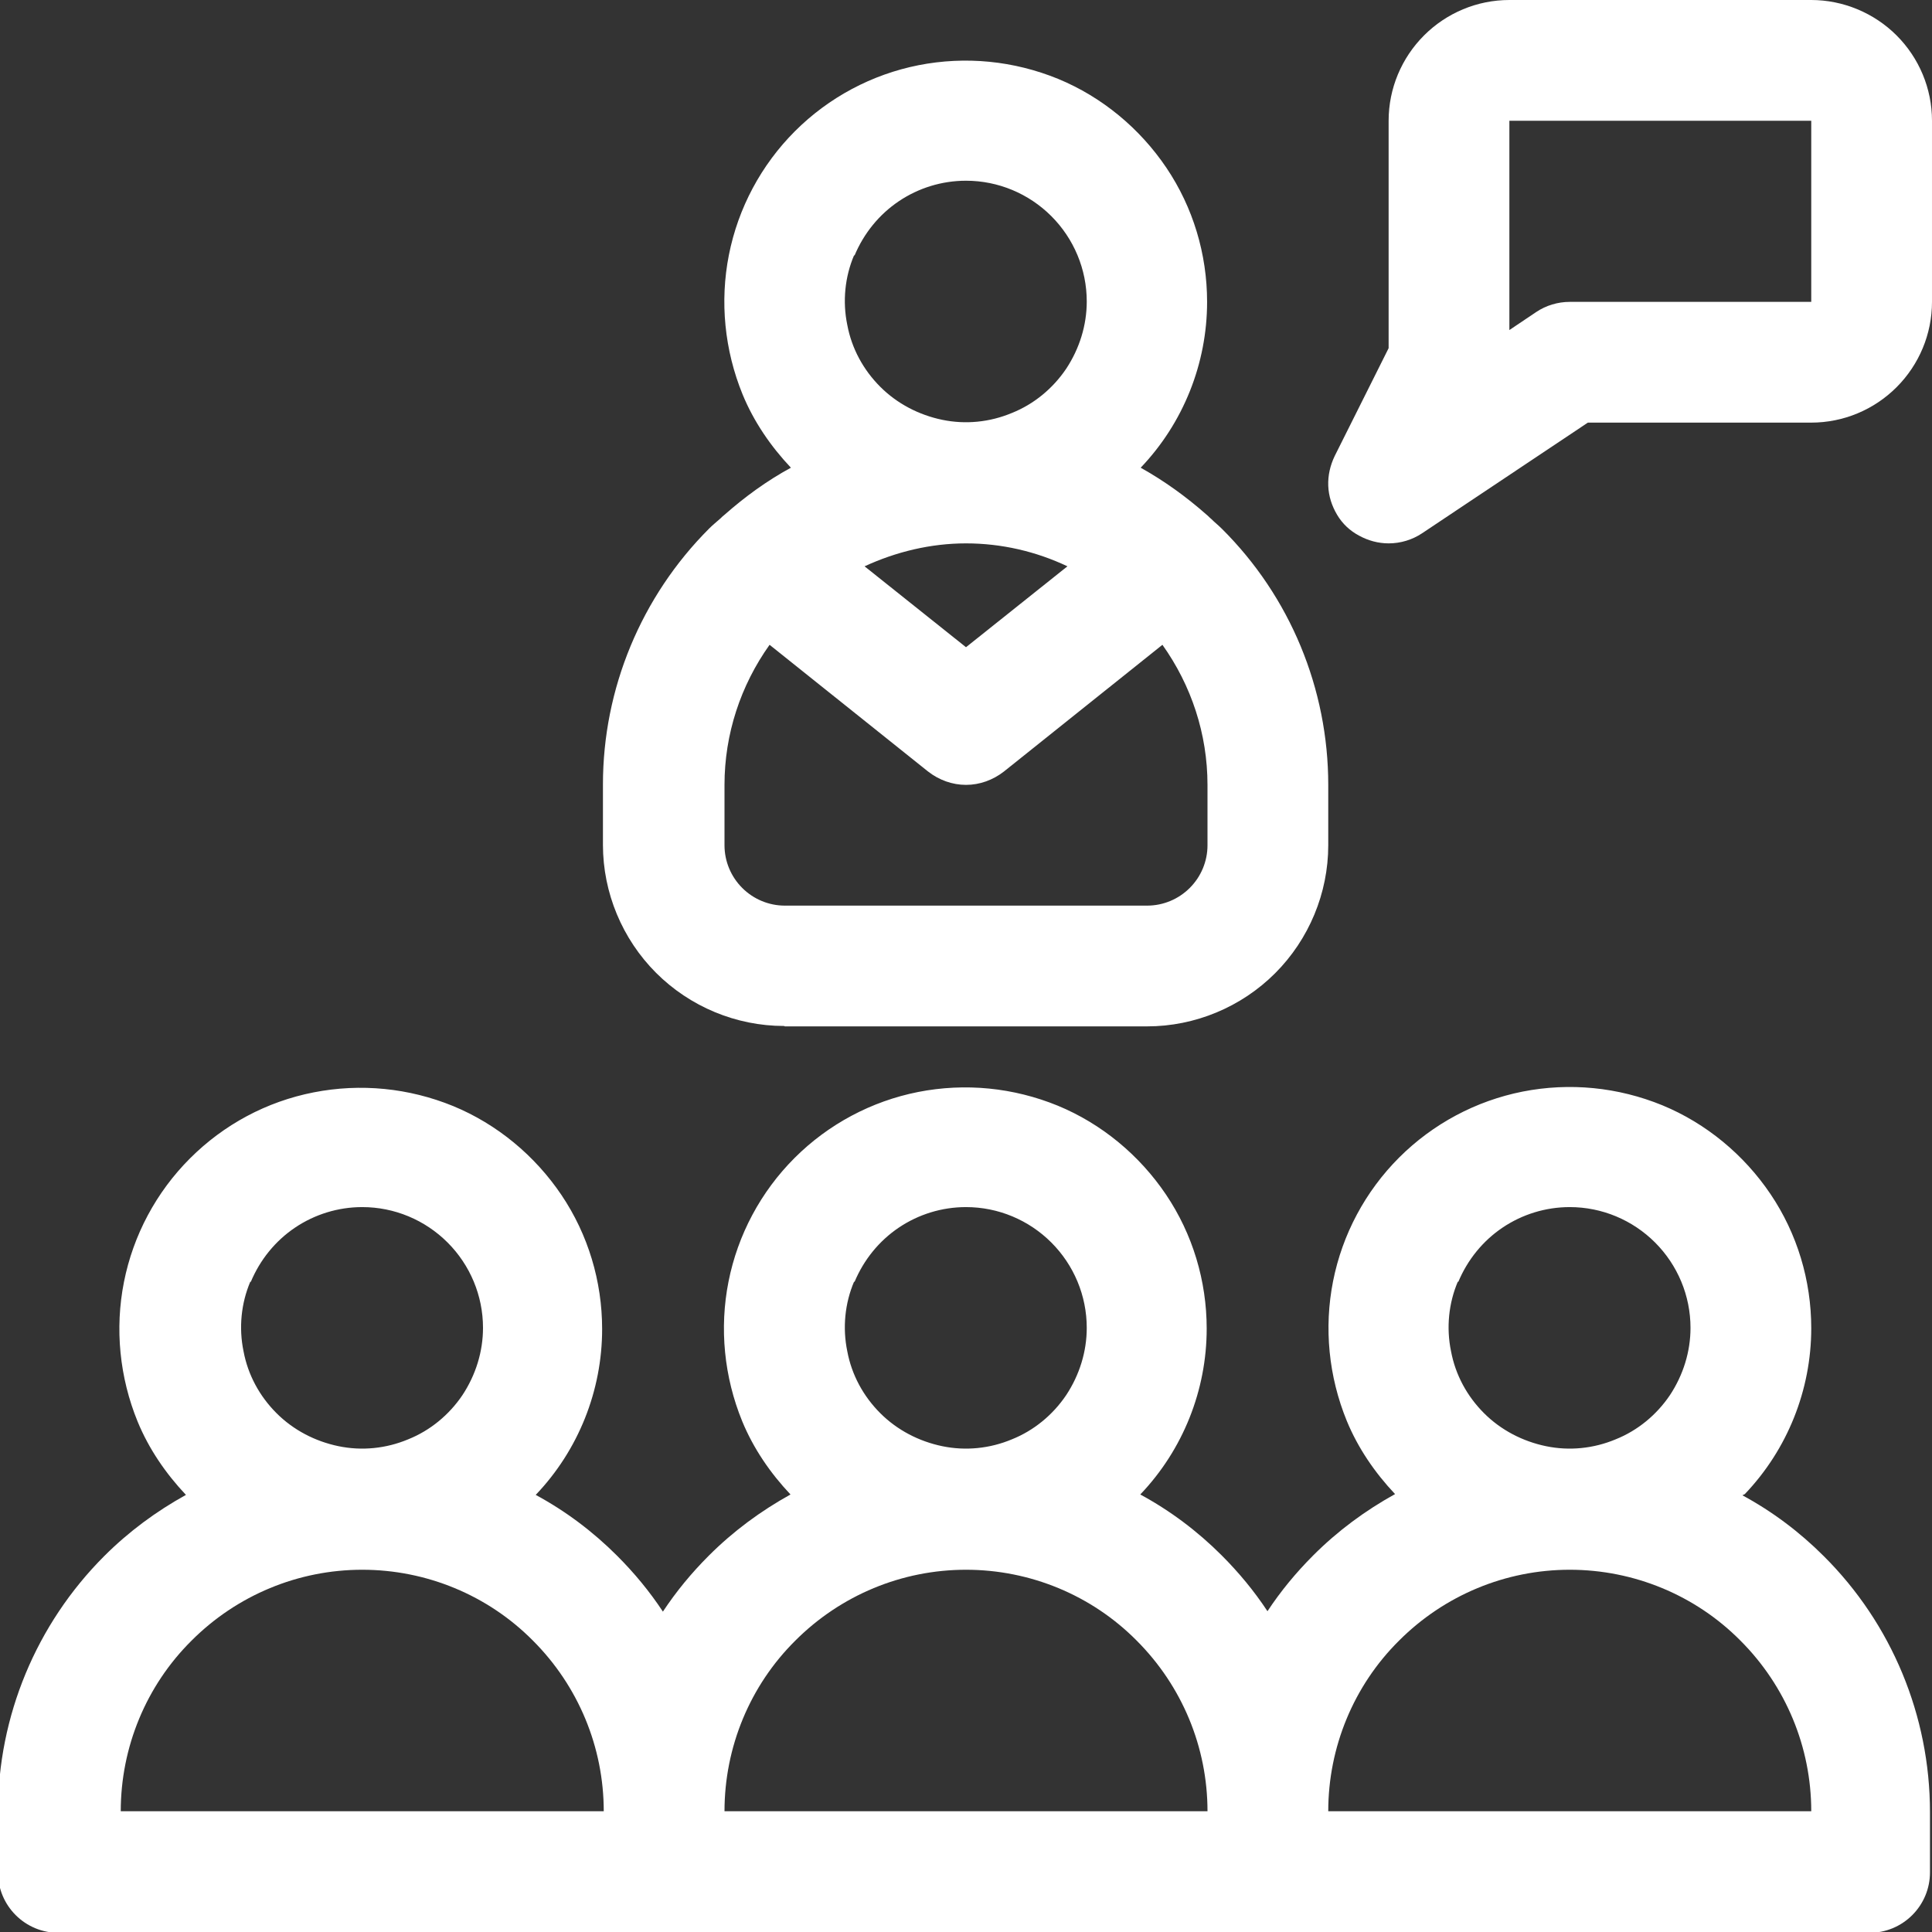
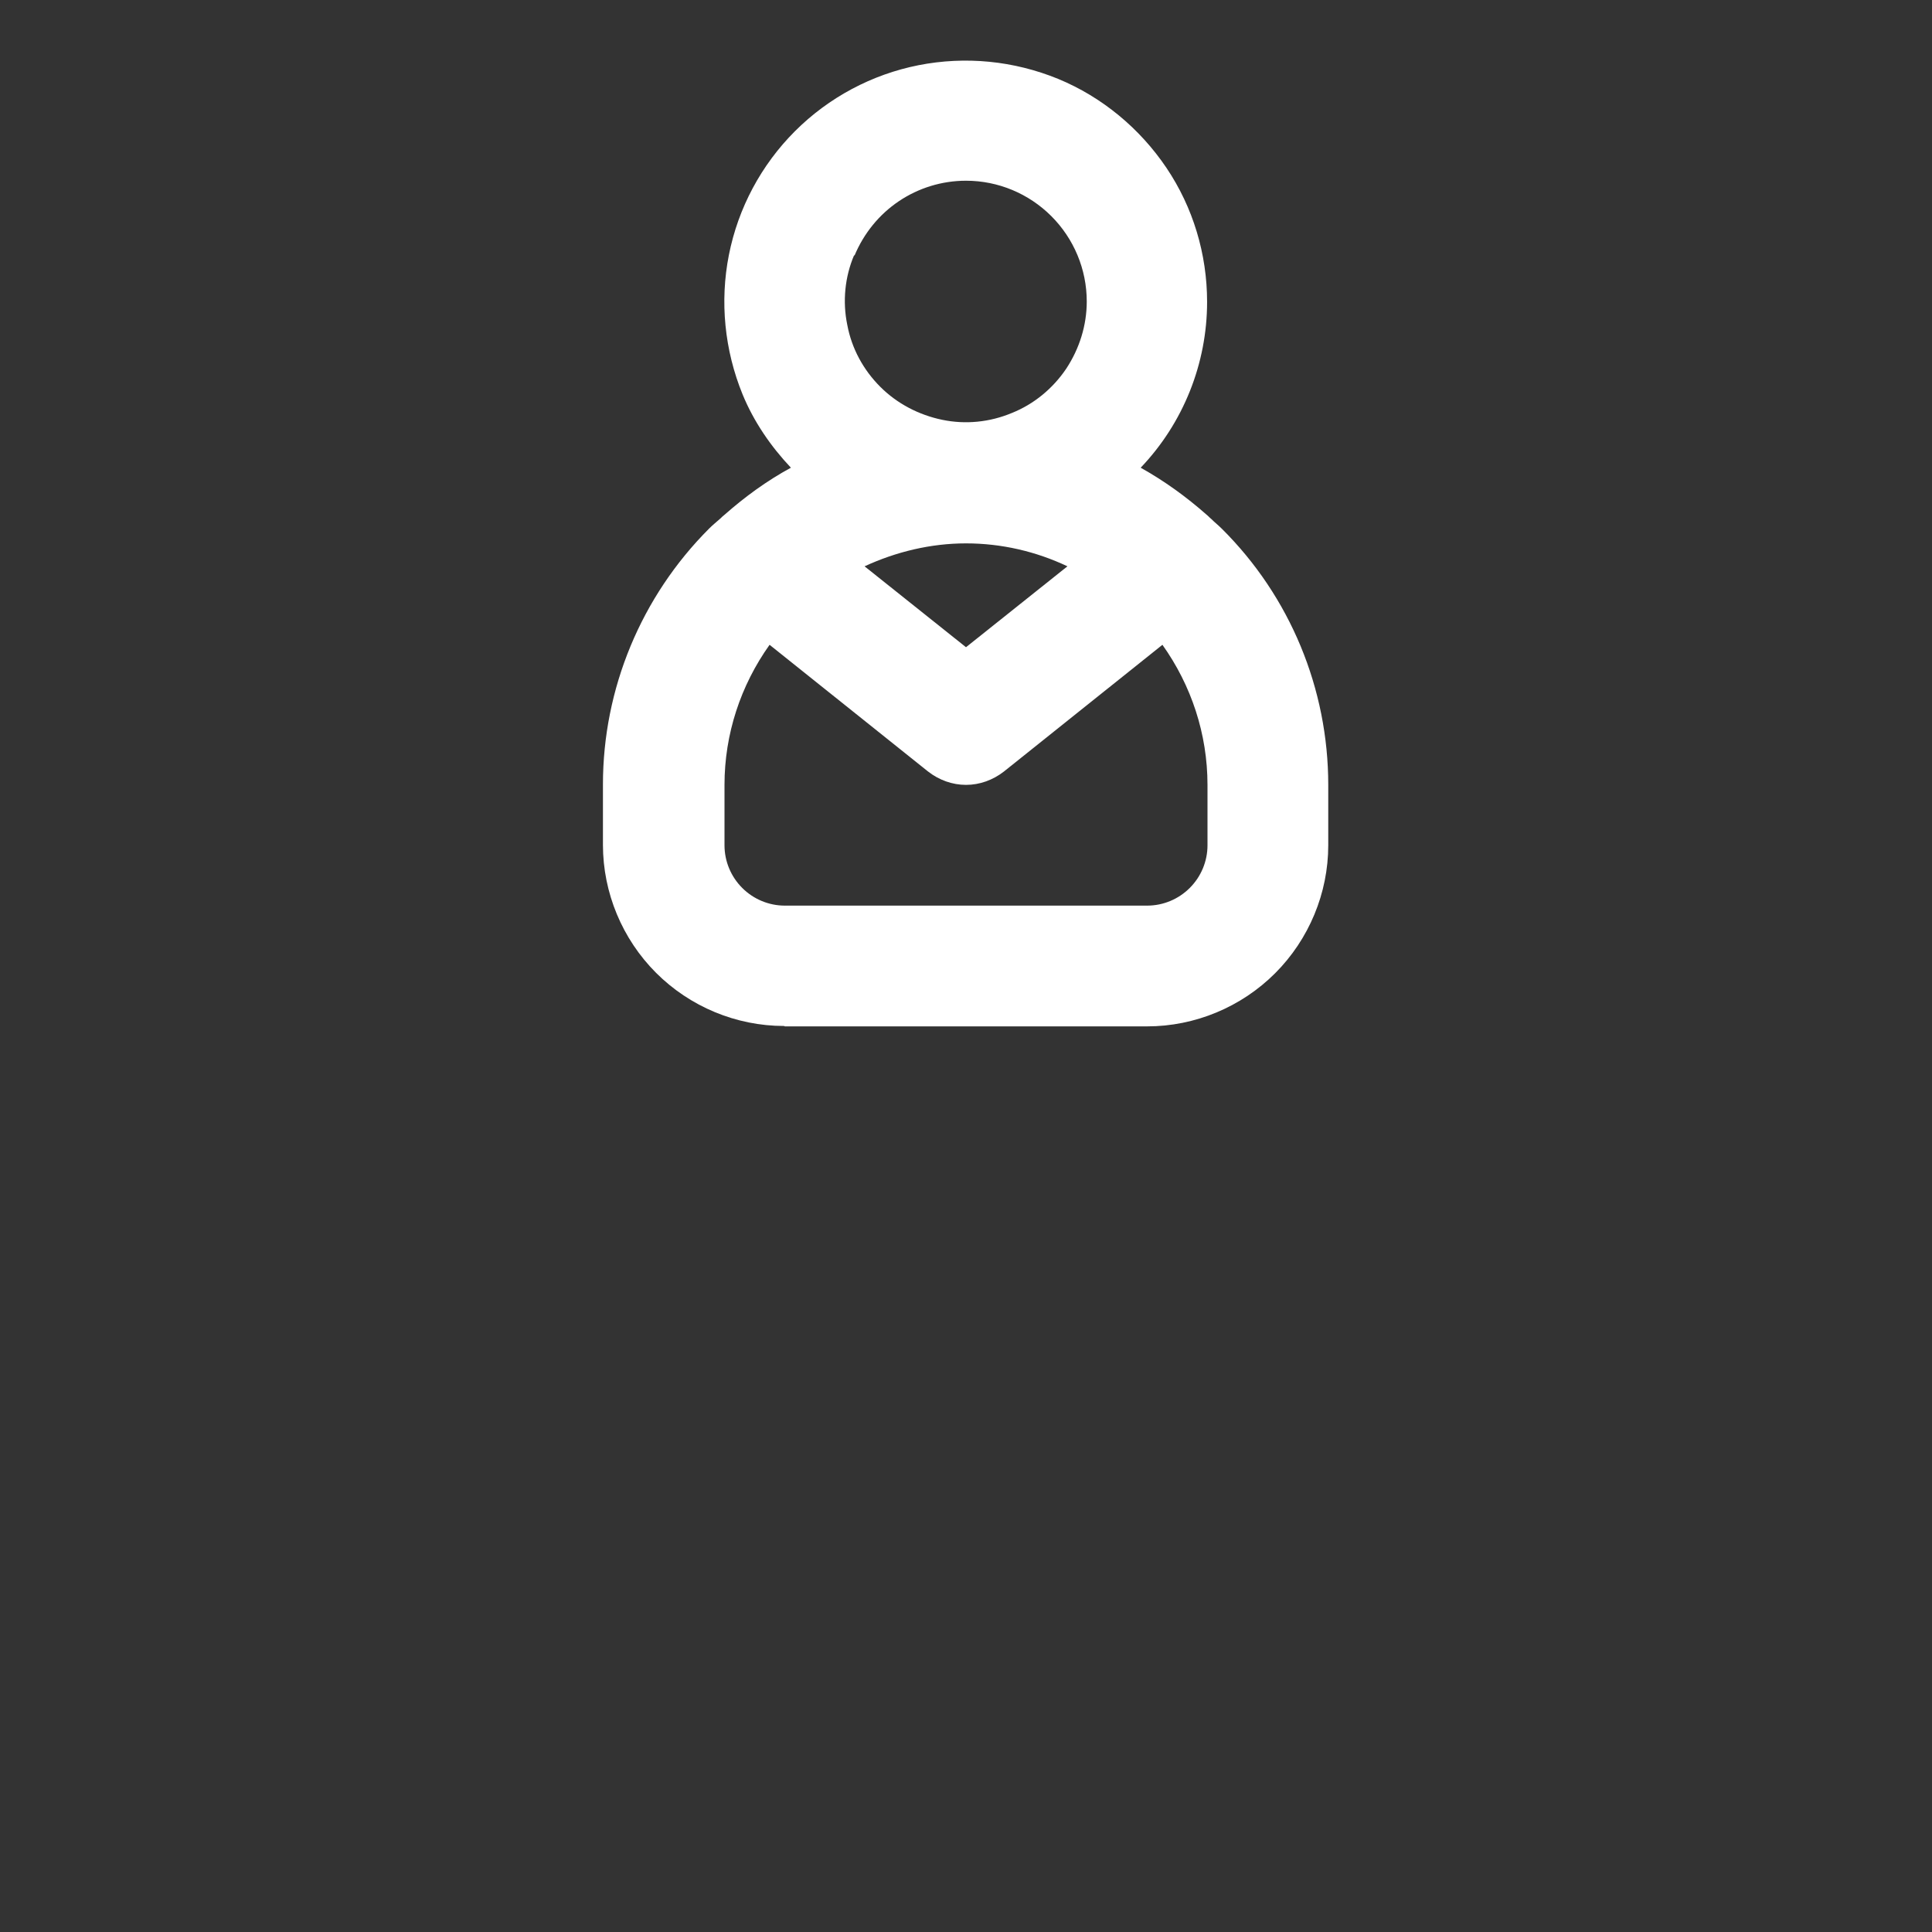
<svg xmlns="http://www.w3.org/2000/svg" id="b" viewBox="0 0 48 48">
  <rect x="0" y="0" width="48" height="48" fill="#333333" stroke="none" />
  <defs>
    <style>.d{fill:#fff;stroke-width:0px;}</style>
  </defs>
  <g id="c">
-     <path class="d" d="m43.35,37.12c1.06-1.11,1.65-2.59,1.65-4.12,0-1.19-.35-2.35-1.01-3.33s-1.6-1.76-2.69-2.21c-1.1-.45-2.3-.57-3.47-.34-1.16.23-2.23.8-3.07,1.64s-1.41,1.91-1.64,3.07c-.23,1.16-.11,2.37.34,3.47.28.68.7,1.29,1.2,1.82-.74.41-1.42.91-2.03,1.52-.43.43-.81.89-1.14,1.39-.33-.5-.71-.96-1.14-1.39-.6-.6-1.28-1.11-2.02-1.51,1.06-1.11,1.65-2.59,1.65-4.12,0-1.19-.35-2.35-1.01-3.33s-1.6-1.76-2.69-2.21c-1.1-.45-2.3-.57-3.47-.34-1.16.23-2.23.8-3.07,1.64s-1.41,1.91-1.64,3.07c-.23,1.16-.11,2.37.34,3.47.28.68.7,1.29,1.2,1.82-.74.41-1.42.91-2.03,1.52-.43.43-.81.89-1.14,1.39-.33-.5-.71-.96-1.14-1.39-.6-.6-1.28-1.11-2.02-1.51,1.06-1.11,1.65-2.59,1.65-4.12,0-1.19-.35-2.35-1.01-3.33s-1.6-1.76-2.69-2.21c-1.1-.45-2.3-.57-3.47-.34s-2.23.8-3.07,1.64-1.41,1.91-1.64,3.07c-.23,1.16-.11,2.37.34,3.47.28.68.7,1.29,1.2,1.82-.74.41-1.42.91-2.03,1.52-1.69,1.69-2.64,3.98-2.64,6.36v1.5c0,.4.16.78.44,1.06s.66.44,1.06.44h45c.4,0,.78-.16,1.06-.44.28-.28.44-.66.44-1.06v-1.5c0-2.39-.95-4.68-2.64-6.36-.6-.6-1.28-1.11-2.02-1.51Zm-7.12-5.27c.23-.55.61-1.02,1.1-1.35.49-.33,1.07-.51,1.67-.51.8,0,1.56.32,2.12.88.56.56.88,1.32.88,2.12,0,.59-.18,1.17-.51,1.67-.33.49-.8.88-1.35,1.1-.55.23-1.15.29-1.73.17-.58-.12-1.12-.4-1.54-.82-.42-.42-.71-.95-.82-1.54-.12-.58-.06-1.19.17-1.73Zm-15,0c.23-.55.61-1.02,1.1-1.35.49-.33,1.07-.51,1.67-.51.8,0,1.56.32,2.12.88.56.56.88,1.32.88,2.12,0,.59-.18,1.17-.51,1.67-.33.49-.8.88-1.35,1.1-.55.23-1.15.29-1.73.17-.58-.12-1.12-.4-1.54-.82-.42-.42-.71-.95-.82-1.54-.12-.58-.06-1.19.17-1.73Zm-15,0c.23-.55.61-1.02,1.1-1.35s1.07-.51,1.67-.51c.8,0,1.56.32,2.12.88.56.56.88,1.32.88,2.12,0,.59-.18,1.17-.51,1.67-.33.49-.8.88-1.35,1.1-.55.23-1.15.29-1.73.17-.58-.12-1.12-.4-1.54-.82-.42-.42-.71-.95-.82-1.54-.12-.58-.06-1.19.17-1.73Zm-1.47,8.91c1.13-1.13,2.65-1.76,4.24-1.76s3.12.63,4.24,1.76c1.13,1.13,1.76,2.65,1.76,4.24H3c0-1.59.63-3.12,1.76-4.24Zm15,0c1.13-1.13,2.65-1.76,4.24-1.76s3.12.63,4.24,1.76c1.13,1.13,1.76,2.65,1.76,4.24h-12c0-1.59.63-3.12,1.76-4.24Zm13.24,4.24c0-1.59.63-3.12,1.76-4.24,1.13-1.13,2.65-1.76,4.24-1.76s3.12.63,4.24,1.76c1.13,1.13,1.76,2.65,1.76,4.24h-12Z" />
-     <path class="d" d="m47.12.88c-.56-.56-1.33-.88-2.12-.88h-7.5c-.8,0-1.56.32-2.12.88s-.88,1.32-.88,2.12v5.65l-1.34,2.68c-.11.23-.17.48-.16.74.01.26.09.5.22.72.13.22.32.4.55.52.22.12.47.19.73.19.3,0,.59-.09.83-.25l4.12-2.75h5.55c.8,0,1.56-.32,2.12-.88.56-.56.88-1.32.88-2.12V3c0-.8-.32-1.56-.88-2.12Zm-2.12,6.62h-6c-.3,0-.59.09-.83.25l-.67.45V3h7.5s0,4.5,0,4.5Z" />
    <path class="d" d="m19.5,25.5h9c1.19,0,2.34-.48,3.18-1.32.84-.84,1.32-1.99,1.32-3.18v-1.5c0-2.39-.95-4.68-2.64-6.36-.09-.09-.18-.16-.27-.25-.04-.03-.07-.07-.11-.1-.51-.45-1.05-.84-1.64-1.17,1.06-1.11,1.65-2.59,1.65-4.12,0-1.19-.35-2.35-1.01-3.33s-1.6-1.76-2.69-2.21c-1.1-.45-2.3-.57-3.47-.34-1.16.23-2.23.8-3.07,1.64s-1.41,1.91-1.64,3.07-.11,2.37.34,3.47c.28.68.7,1.29,1.2,1.82-.59.32-1.14.72-1.65,1.17-.04.03-.07.06-.1.09-.09.08-.19.16-.28.25-1.69,1.69-2.64,3.98-2.64,6.36v1.5c0,1.19.48,2.34,1.32,3.18.84.84,1.99,1.32,3.18,1.32Zm10.5-4.5c0,.4-.16.78-.44,1.06-.28.28-.66.44-1.06.44h-9c-.4,0-.78-.16-1.06-.44-.28-.28-.44-.66-.44-1.06v-1.5c0-1.26.4-2.47,1.12-3.48l3.94,3.15c.27.21.6.33.94.33.34,0,.67-.12.94-.33l3.94-3.15c.72,1.01,1.12,2.22,1.12,3.48v1.5Zm-6-7.5c.88,0,1.74.2,2.52.57l-2.52,2.01-2.52-2.01c.78-.36,1.64-.57,2.52-.57Zm-2.77-7.15c.23-.55.61-1.02,1.1-1.35.49-.33,1.07-.51,1.67-.51.8,0,1.56.32,2.12.88.56.56.88,1.32.88,2.12,0,.59-.18,1.17-.51,1.67-.33.49-.8.88-1.35,1.1-.55.23-1.15.29-1.73.17-.58-.12-1.12-.4-1.54-.82-.42-.42-.71-.95-.82-1.54-.12-.58-.06-1.19.17-1.73Z" />
  </g>
</svg>